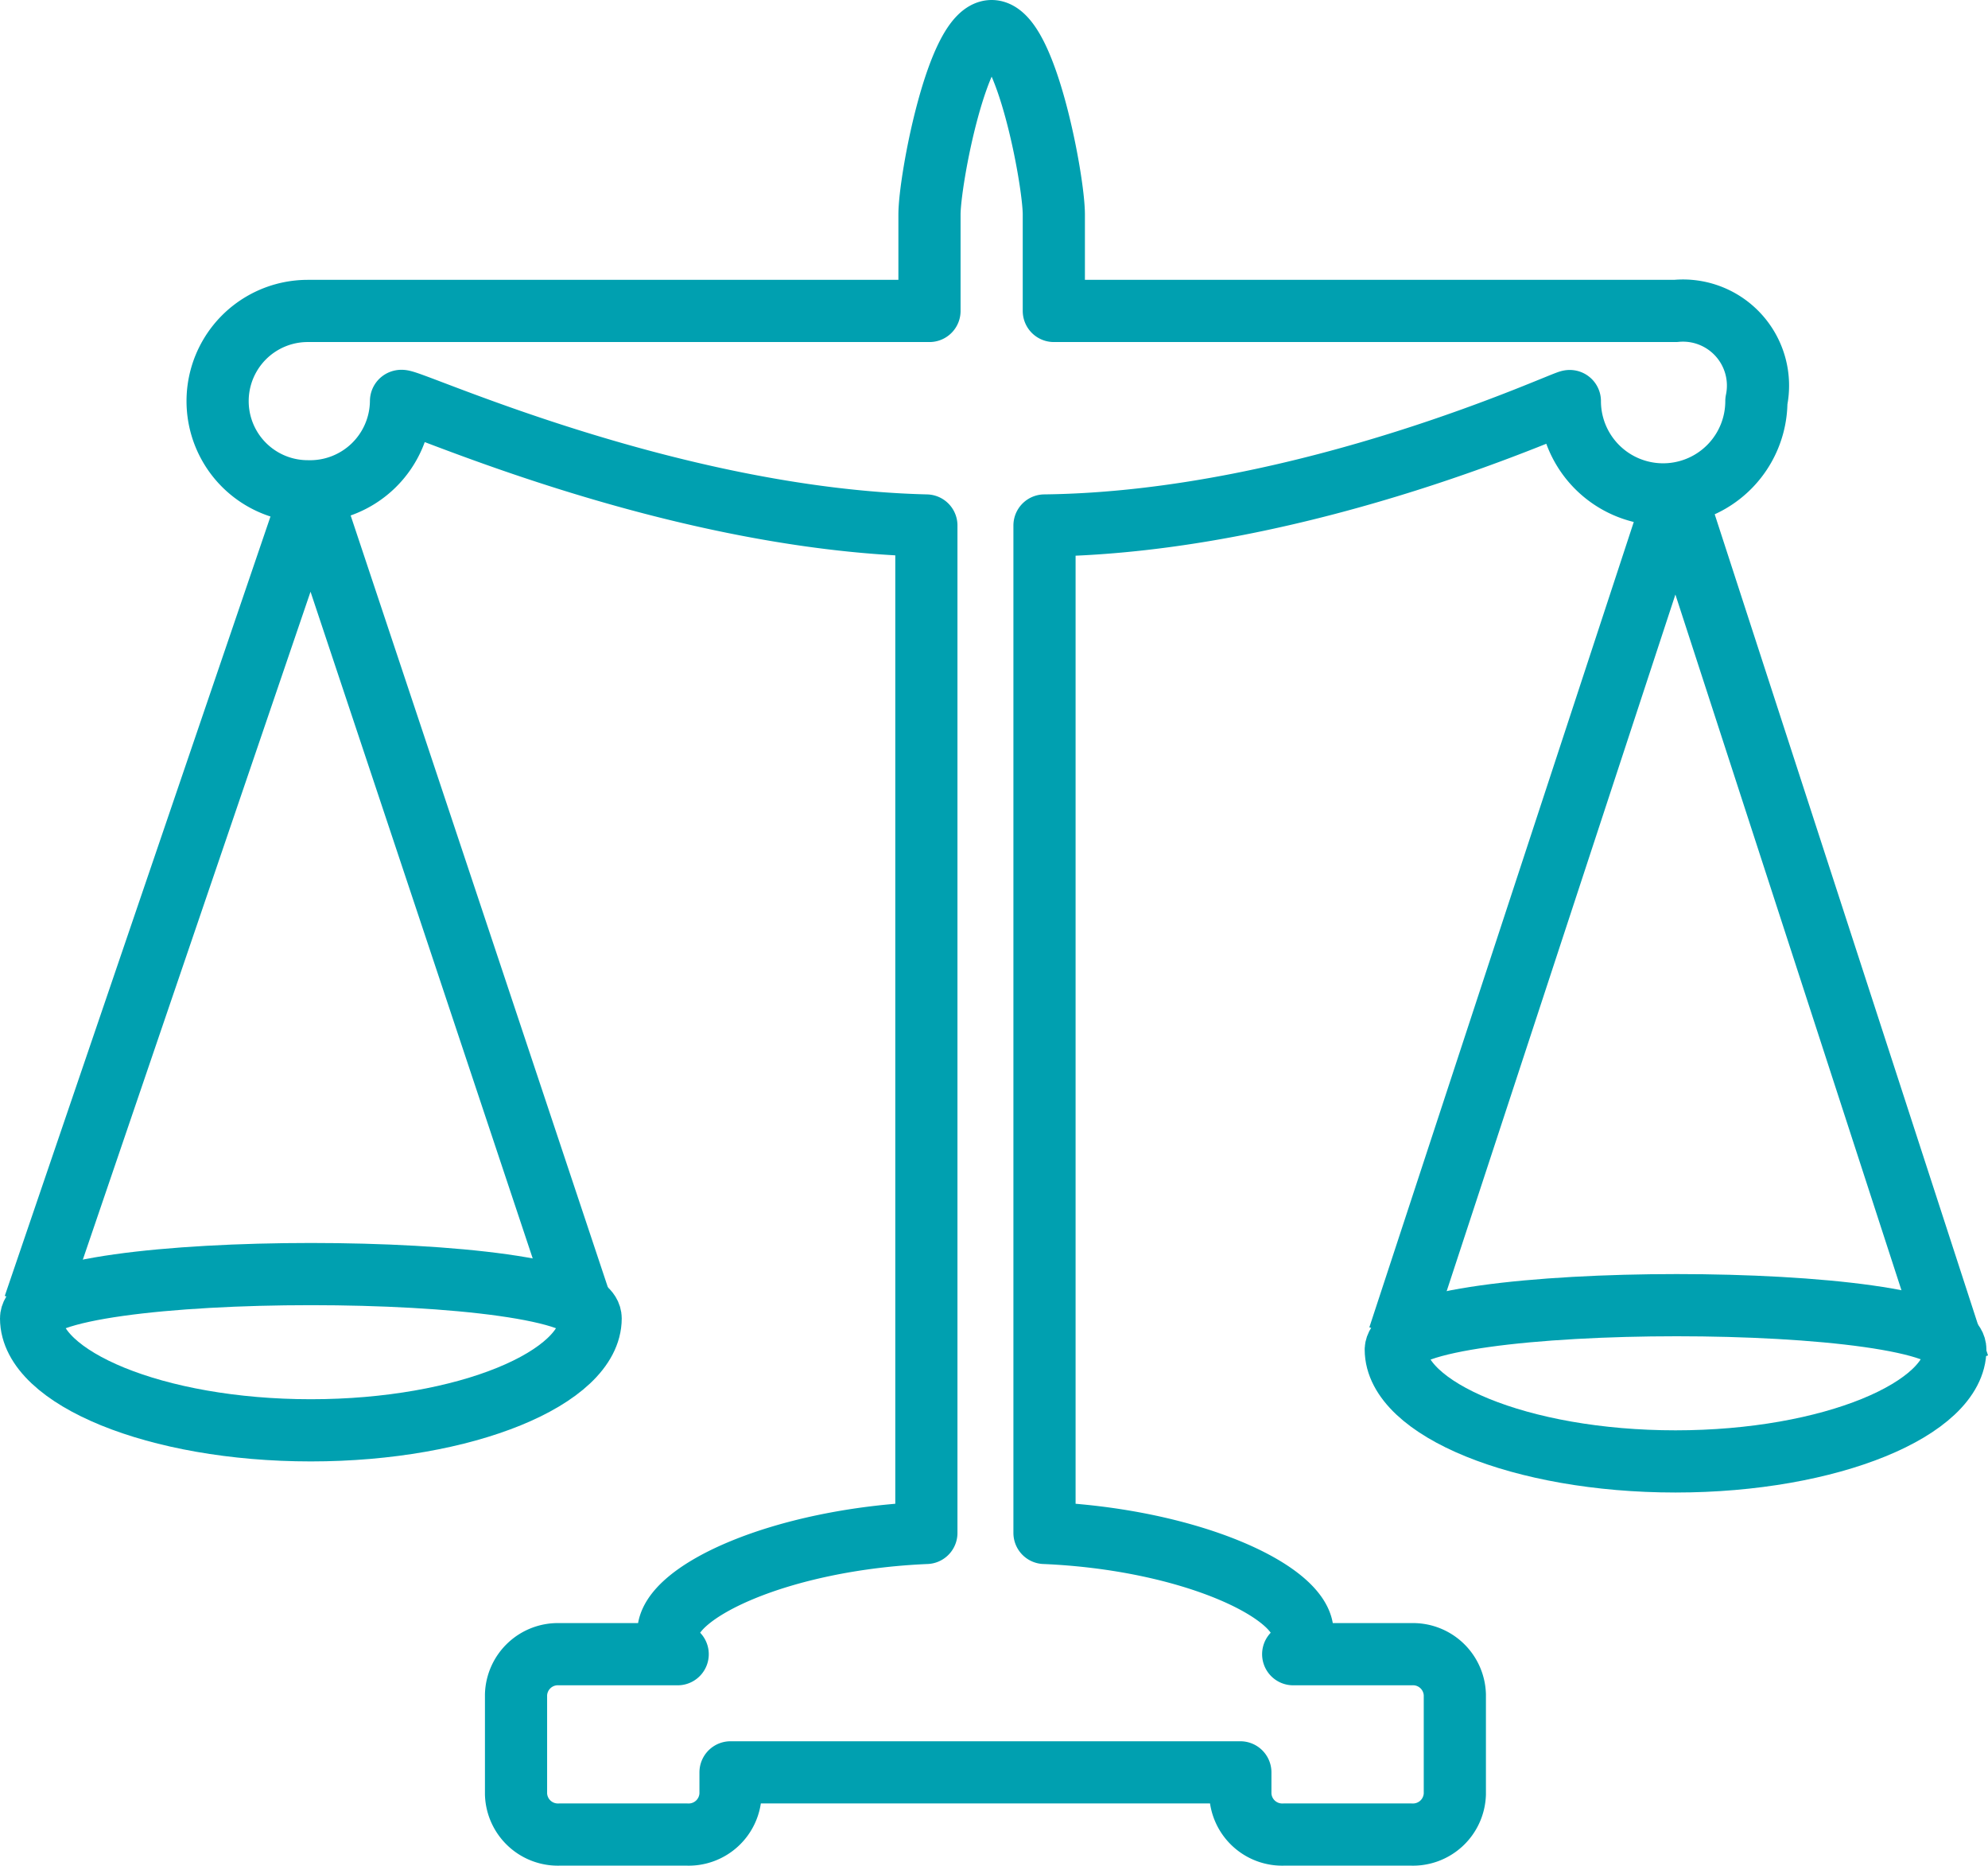
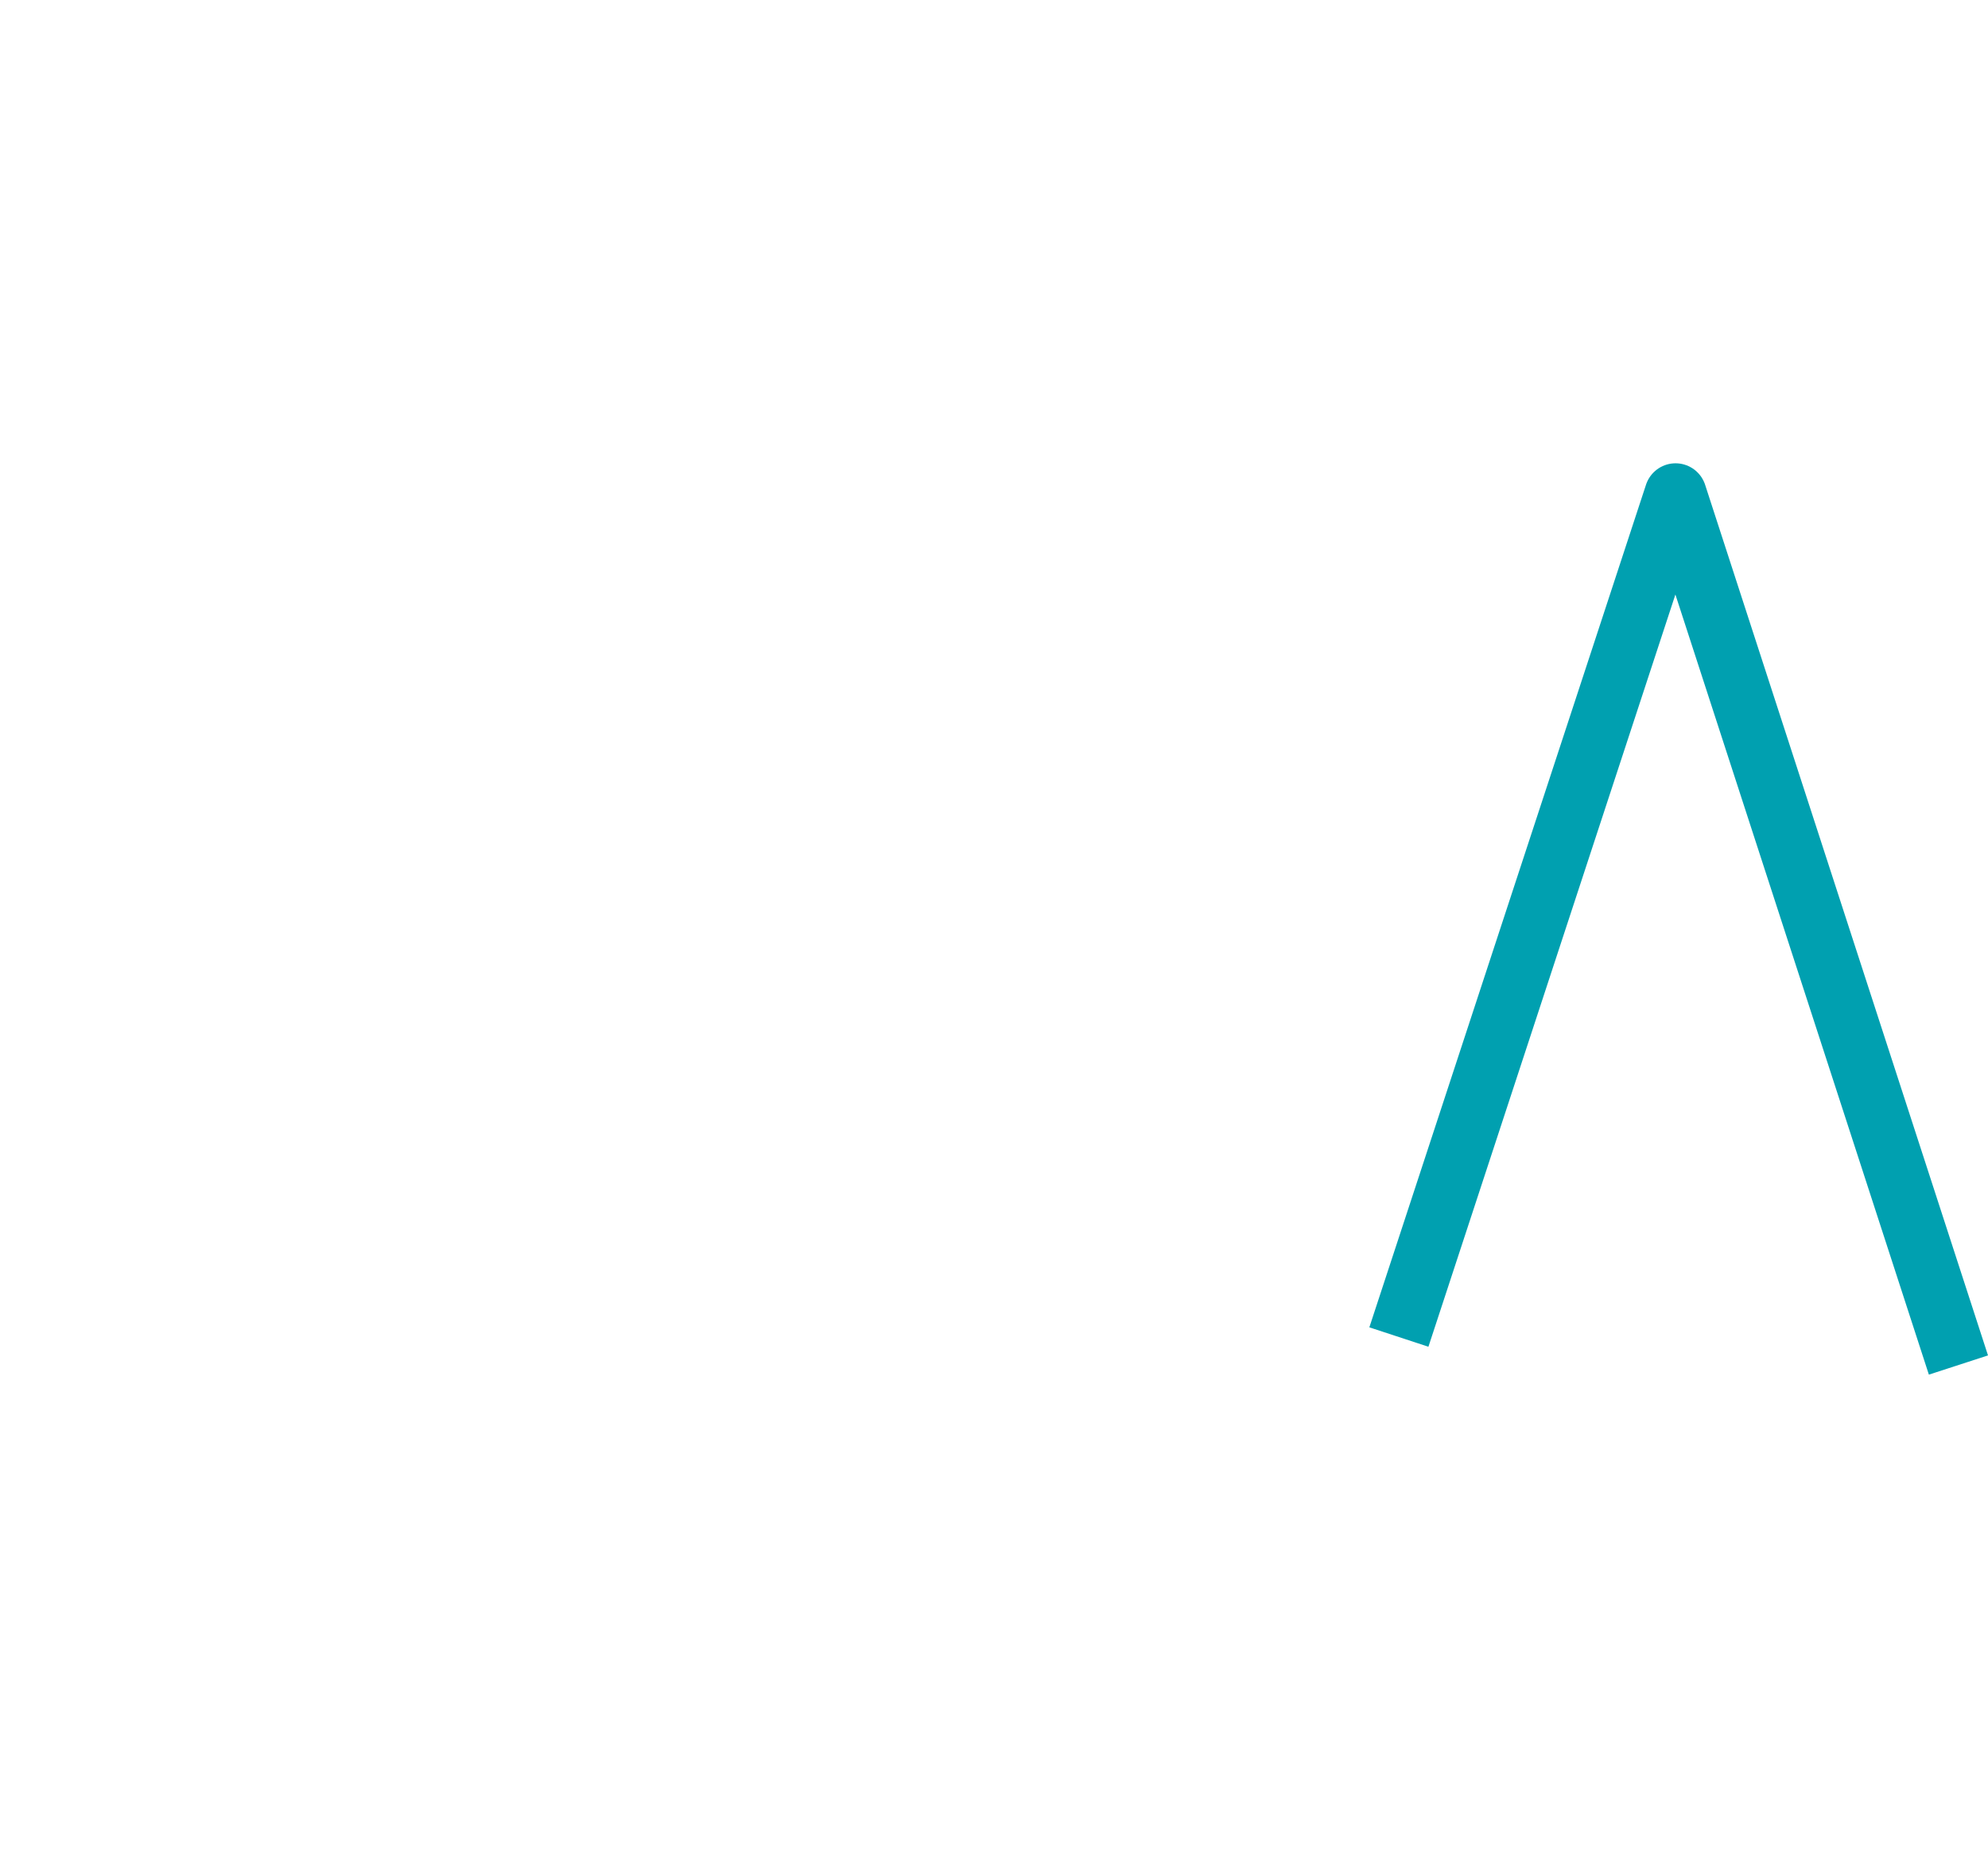
<svg xmlns="http://www.w3.org/2000/svg" width="63.951" height="60" viewBox="0 0 63.951 60">
  <g id="Page-1" transform="translate(1 1)">
    <g id="Law">
-       <path id="Shape_2_" d="M52.9,9h-20V5.9c0-1.1-.9-5.9-2-5.9s-2,4.8-2,5.9V9H8.9a2.9,2.9,0,1,0,0,5.8,2.925,2.925,0,0,0,3-2.9c0-.2,8.5,3.8,16.9,4V48.3c-4.7.2-8.3,1.9-8.3,3.2a1.08,1.08,0,0,0,.3.7H17a1.347,1.347,0,0,0-1.4,1.3v3.2A1.347,1.347,0,0,0,17,58h4.1a1.347,1.347,0,0,0,1.4-1.3V56H38.9v.7A1.347,1.347,0,0,0,40.3,58h4.1a1.347,1.347,0,0,0,1.4-1.3V53.5a1.347,1.347,0,0,0-1.4-1.3H40.6a.908.908,0,0,0,.3-.7c0-1.3-3.6-3-8.3-3.2V15.9c8.5-.1,16.9-4.1,16.9-4a3,3,0,0,0,6,0A2.413,2.413,0,0,0,52.9,9Z" fill="none" stroke="#00a0b0" stroke-linejoin="round" stroke-width="2" />
-       <path id="Shape_3_" d="M.1,41,9,14.9l9,27" fill="none" stroke="#00a0b0" stroke-linejoin="round" stroke-width="2" />
      <path id="Shape_4_" d="M44,42l8.9-27.1,9.1,28" fill="none" stroke="#00a0b0" stroke-linejoin="round" stroke-width="2" />
-       <path id="Shape" d="M18,41.4c0,1.9-4,3.6-9,3.6s-9-1.7-9-3.6,18-1.9,18,0Z" fill="none" stroke="#00a0b0" stroke-linejoin="round" stroke-width="2" />
-       <path id="Shape_1_" d="M61.9,42.4c0,1.9-4,3.6-9,3.6s-9-1.7-9-3.6c.1-1.9,18-1.9,18,0Z" fill="none" stroke="#00a0b0" stroke-linejoin="round" stroke-width="2" />
    </g>
  </g>
</svg>